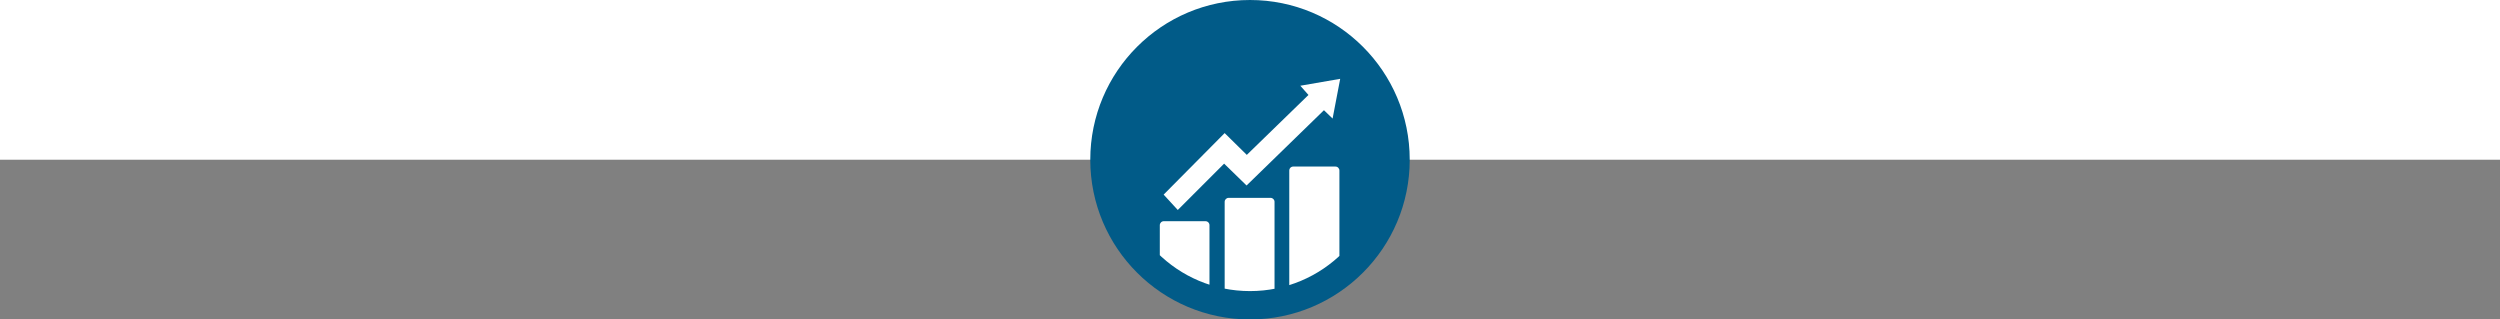
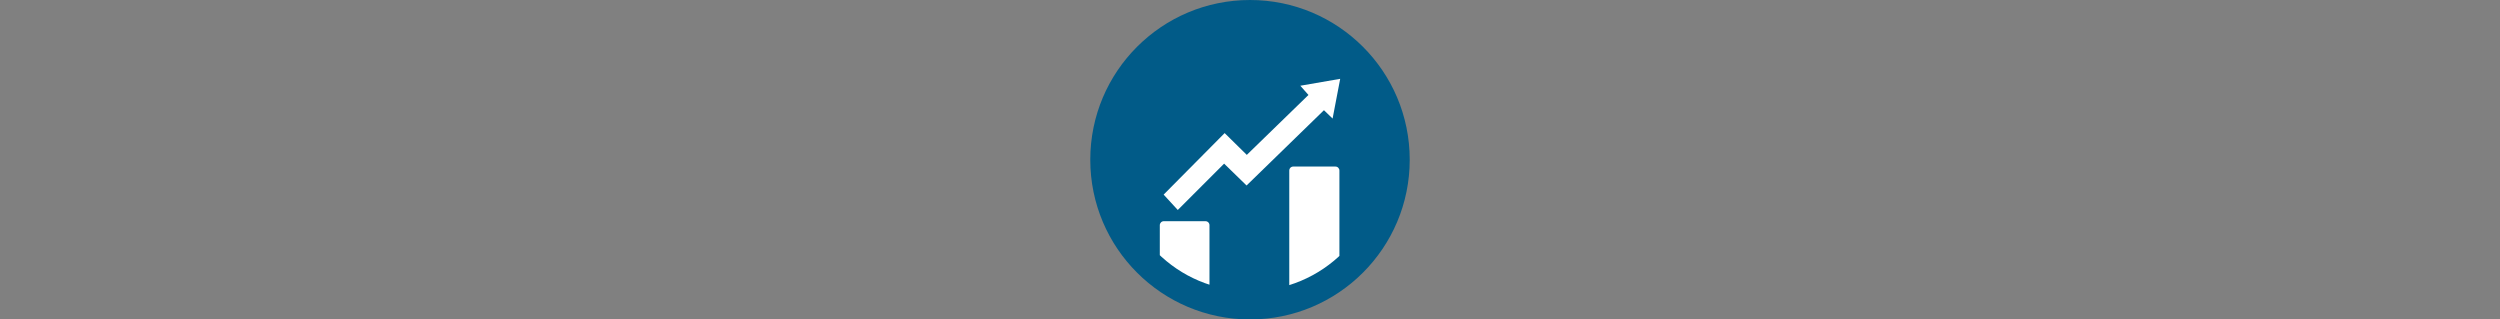
<svg xmlns="http://www.w3.org/2000/svg" xmlns:xlink="http://www.w3.org/1999/xlink" version="1.1" id="Livello_1" x="0px" y="0px" width="360px" height="46px" viewBox="0 0 360 46" enable-background="new 0 0 360 46" xml:space="preserve">
  <rect x="0" y="0" width="360" height="46" fill="#808080" stroke="none" />
-   <rect fill="#FFFFFF" width="360" height="23" />
  <circle fill="#015B88" cx="180" cy="23" r="23" />
  <g>
    <defs>
      <circle id="SVGID_1_" cx="180" cy="23" r="18.917" />
    </defs>
    <clipPath id="SVGID_2_">
      <use xlink:href="#SVGID_1_" overflow="visible" />
    </clipPath>
    <g clip-path="url(#SVGID_2_)">
      <g>
        <polygon fill-rule="evenodd" clip-rule="evenodd" fill="#FFFFFF" points="176.35,19.165 179.539,22.303 188.417,13.676      187.244,12.346 192.988,11.351 191.893,17.073 190.649,15.869 179.506,26.711 176.272,23.563 169.599,30.237 167.564,28.025         " />
      </g>
      <path fill-rule="evenodd" clip-rule="evenodd" fill="#FFFFFF" d="M174.164,44.51c0,0.316-0.256,0.572-0.573,0.572h-6.006    c-0.316,0-0.573-0.256-0.573-0.572V32.426c0-0.317,0.257-0.573,0.573-0.573h6.006c0.317,0,0.573,0.256,0.573,0.573V44.51z" />
-       <path fill-rule="evenodd" clip-rule="evenodd" fill="#FFFFFF" d="M183.533,44.51c0,0.316-0.255,0.572-0.571,0.572h-6.037    c-0.316,0-0.573-0.256-0.573-0.572V29.064c0-0.316,0.257-0.573,0.573-0.573h6.037c0.316,0,0.571,0.257,0.571,0.573V44.51z" />
      <path fill-rule="evenodd" clip-rule="evenodd" fill="#FFFFFF" d="M192.875,44.508c0,0.314-0.256,0.571-0.572,0.571h-6.076    c-0.316,0-0.572-0.257-0.572-0.571V24.557c0-0.317,0.256-0.573,0.572-0.573h6.076c0.316,0,0.572,0.256,0.572,0.573V44.508z" />
    </g>
  </g>
</svg>